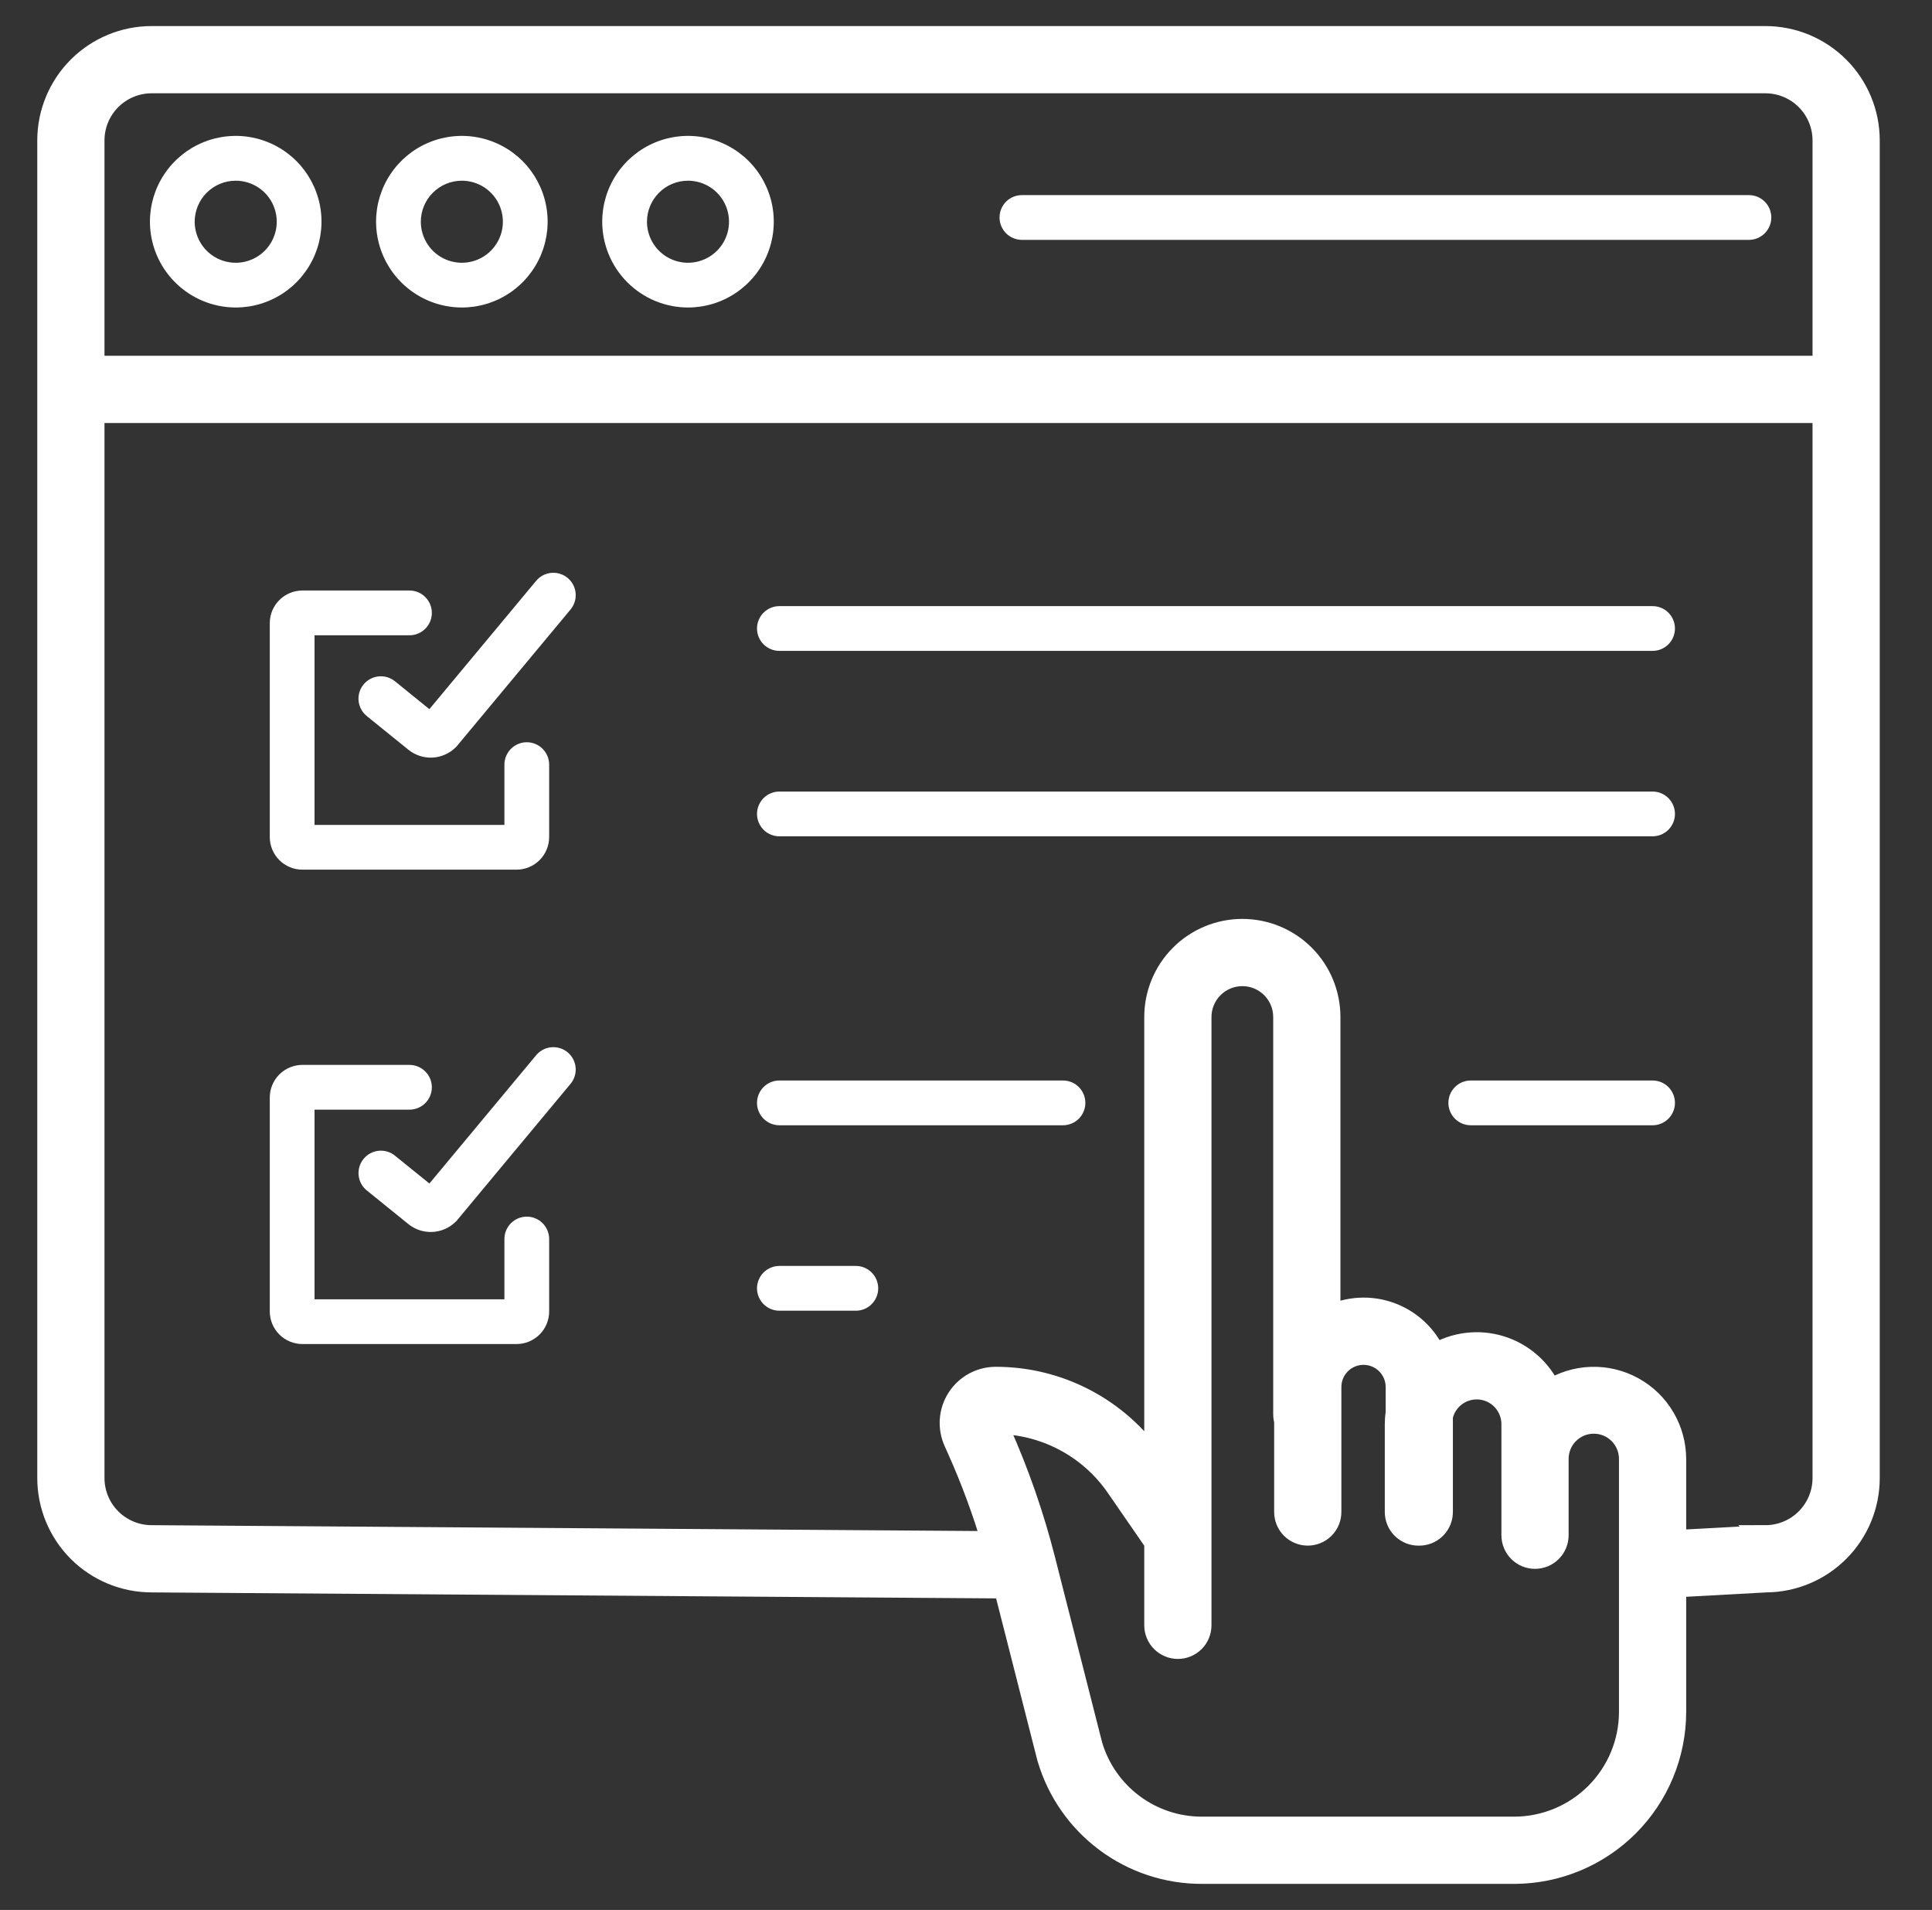
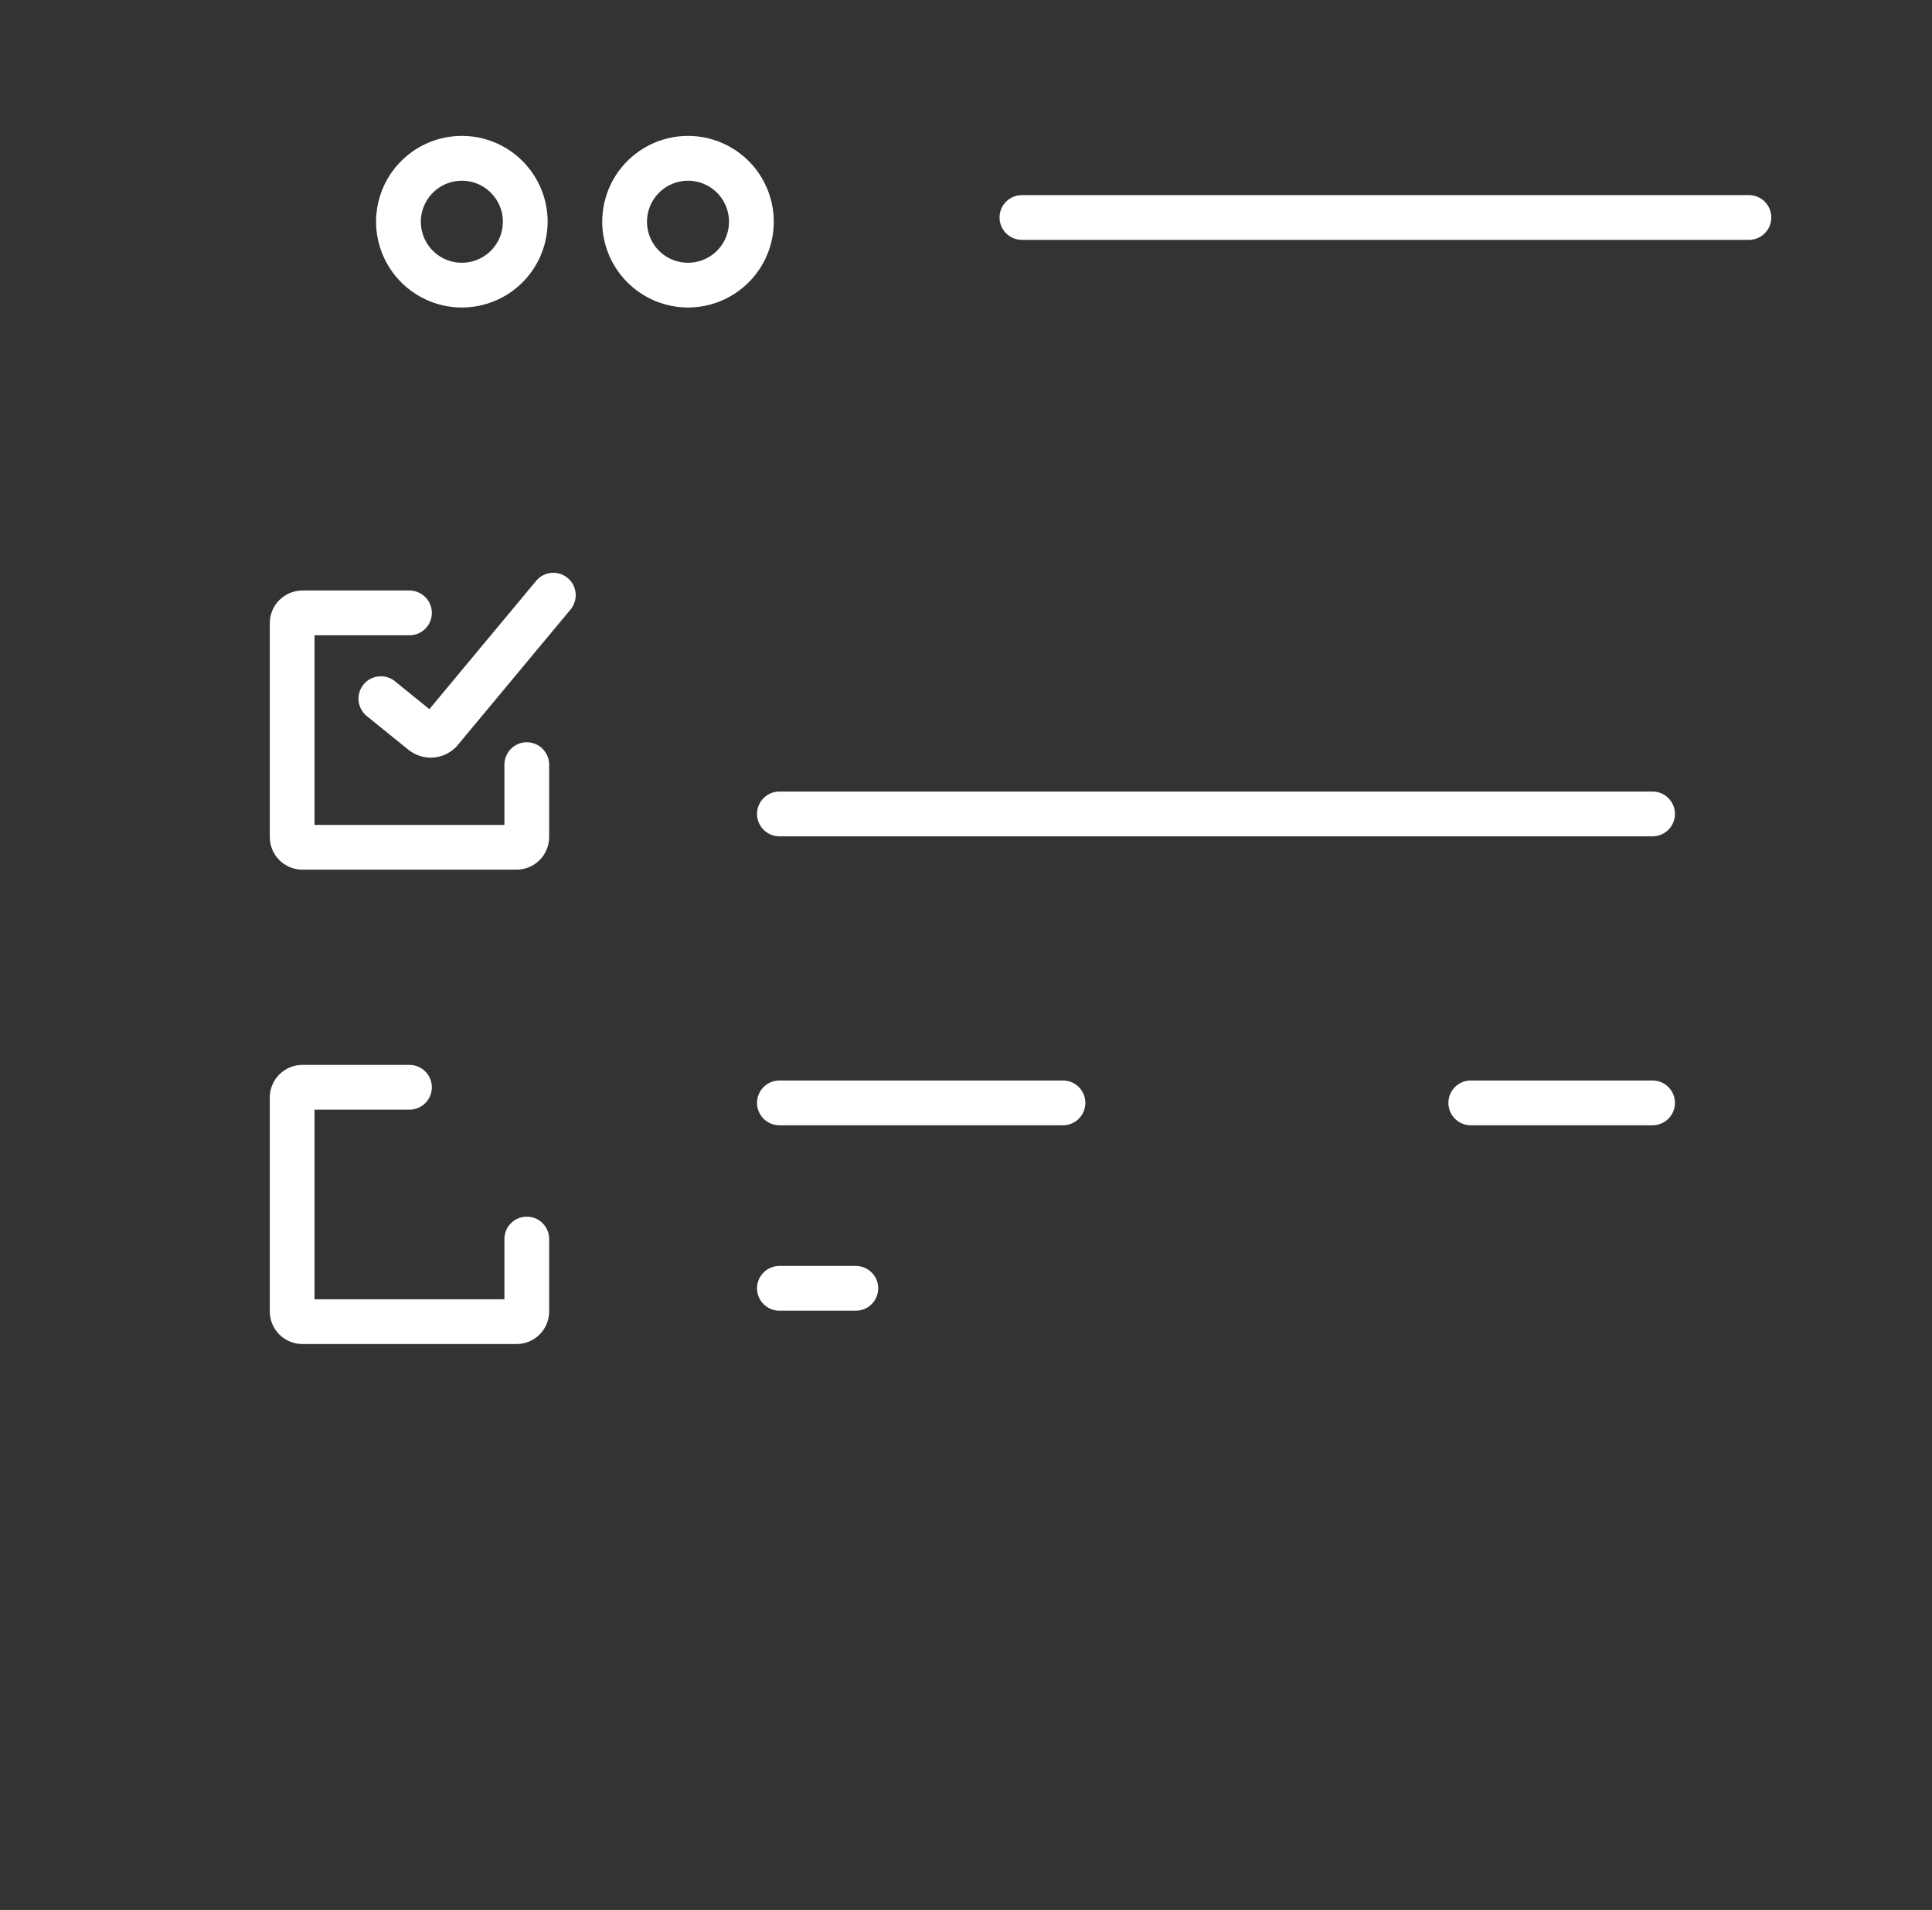
<svg xmlns="http://www.w3.org/2000/svg" width="86" height="85" viewBox="0 0 86 85" fill="none">
  <rect x="0" y="0" width="86" height="85" fill="#333333" stroke="none" />
  <path d="M13.46 38.703H22.994C23.378 38.703 23.747 38.55 24.019 38.278C24.291 38.006 24.445 37.637 24.445 37.252V34.029C24.445 33.765 24.34 33.512 24.153 33.325C23.967 33.138 23.713 33.033 23.449 33.033C23.185 33.033 22.932 33.138 22.745 33.325C22.558 33.512 22.453 33.765 22.453 34.029V36.711H14.001V28.273H18.227C18.491 28.273 18.744 28.168 18.931 27.981C19.118 27.794 19.223 27.541 19.223 27.276C19.223 27.012 19.118 26.759 18.931 26.572C18.744 26.385 18.491 26.28 18.227 26.28H13.46C13.075 26.281 12.707 26.434 12.434 26.706C12.162 26.978 12.009 27.346 12.009 27.731V37.252C12.009 37.637 12.162 38.006 12.434 38.278C12.707 38.55 13.075 38.703 13.46 38.703Z" fill="white" />
  <path d="M25.268 25.721C25.168 25.638 25.051 25.575 24.927 25.536C24.802 25.497 24.67 25.483 24.54 25.495C24.41 25.507 24.283 25.544 24.167 25.605C24.052 25.666 23.949 25.749 23.865 25.85L19.113 31.56L17.589 30.326C17.487 30.242 17.37 30.179 17.244 30.14C17.118 30.102 16.985 30.089 16.854 30.102C16.723 30.115 16.596 30.154 16.48 30.217C16.364 30.279 16.262 30.364 16.179 30.467C16.096 30.569 16.034 30.687 15.997 30.814C15.96 30.94 15.949 31.073 15.963 31.204C15.978 31.335 16.019 31.462 16.083 31.577C16.147 31.692 16.233 31.793 16.336 31.875L18.169 33.358C18.47 33.606 18.853 33.733 19.242 33.716C19.632 33.699 20.001 33.538 20.279 33.265L20.319 33.226L25.397 27.125C25.48 27.024 25.544 26.908 25.582 26.783C25.621 26.658 25.635 26.526 25.623 26.396C25.611 26.266 25.574 26.139 25.513 26.023C25.452 25.908 25.369 25.805 25.268 25.721Z" fill="white" />
-   <path d="M73.562 26.975H34.694C34.429 26.975 34.176 27.079 33.989 27.266C33.803 27.453 33.697 27.706 33.697 27.971C33.697 28.235 33.803 28.488 33.989 28.675C34.176 28.862 34.429 28.967 34.694 28.967H73.562C73.826 28.967 74.08 28.862 74.266 28.675C74.453 28.488 74.558 28.235 74.558 27.971C74.558 27.706 74.453 27.453 74.266 27.266C74.08 27.079 73.826 26.975 73.562 26.975Z" fill="white" />
  <path d="M73.562 35.227H34.694C34.429 35.227 34.176 35.332 33.989 35.519C33.803 35.706 33.697 35.959 33.697 36.223C33.697 36.488 33.803 36.741 33.989 36.928C34.176 37.115 34.429 37.219 34.694 37.219H73.562C73.826 37.219 74.08 37.115 74.266 36.928C74.453 36.741 74.558 36.488 74.558 36.223C74.558 35.959 74.453 35.706 74.266 35.519C74.08 35.332 73.826 35.227 73.562 35.227Z" fill="white" />
  <path d="M23.449 54.145C23.185 54.145 22.932 54.25 22.745 54.437C22.558 54.624 22.453 54.877 22.453 55.141V57.823H14.001V49.384H18.227C18.491 49.384 18.744 49.279 18.931 49.093C19.118 48.906 19.223 48.652 19.223 48.388C19.223 48.124 19.118 47.871 18.931 47.684C18.744 47.497 18.491 47.392 18.227 47.392H13.46C13.075 47.392 12.707 47.545 12.434 47.818C12.162 48.09 12.009 48.458 12.009 48.843V58.364C12.009 58.749 12.162 59.118 12.434 59.39C12.707 59.662 13.075 59.815 13.46 59.815H22.994C23.378 59.815 23.747 59.662 24.02 59.39C24.292 59.118 24.445 58.749 24.445 58.364V55.141C24.445 54.877 24.34 54.624 24.153 54.437C23.967 54.25 23.713 54.145 23.449 54.145Z" fill="white" />
-   <path d="M25.268 46.833C25.168 46.749 25.051 46.686 24.927 46.648C24.802 46.609 24.67 46.595 24.54 46.607C24.41 46.619 24.283 46.656 24.167 46.717C24.052 46.778 23.949 46.861 23.865 46.962L19.114 52.671L17.589 51.438C17.488 51.354 17.371 51.291 17.245 51.252C17.119 51.214 16.986 51.201 16.855 51.214C16.724 51.227 16.597 51.266 16.481 51.329C16.365 51.392 16.263 51.477 16.18 51.579C16.097 51.681 16.036 51.799 15.999 51.925C15.962 52.052 15.95 52.184 15.965 52.315C15.979 52.446 16.019 52.573 16.083 52.688C16.147 52.803 16.233 52.905 16.336 52.986L18.169 54.469C18.47 54.717 18.852 54.844 19.242 54.827C19.631 54.81 20.001 54.649 20.279 54.376L20.319 54.338L25.396 48.236C25.48 48.135 25.543 48.019 25.582 47.894C25.621 47.769 25.635 47.638 25.623 47.508C25.611 47.377 25.573 47.251 25.513 47.135C25.452 47.019 25.369 46.917 25.268 46.833Z" fill="white" />
  <path d="M73.562 48.086H65.469C65.205 48.086 64.951 48.191 64.765 48.378C64.578 48.565 64.473 48.818 64.473 49.083C64.473 49.347 64.578 49.6 64.765 49.787C64.951 49.974 65.205 50.079 65.469 50.079H73.562C73.826 50.079 74.079 49.974 74.266 49.787C74.453 49.6 74.558 49.347 74.558 49.083C74.558 48.818 74.453 48.565 74.266 48.378C74.079 48.191 73.826 48.086 73.562 48.086Z" fill="white" />
  <path d="M47.317 48.086H34.694C34.429 48.086 34.176 48.191 33.989 48.378C33.803 48.565 33.697 48.818 33.697 49.083C33.697 49.347 33.803 49.6 33.989 49.787C34.176 49.974 34.429 50.079 34.694 50.079H47.317C47.581 50.079 47.835 49.974 48.022 49.787C48.208 49.6 48.313 49.347 48.313 49.083C48.313 48.818 48.208 48.565 48.022 48.378C47.835 48.191 47.581 48.086 47.317 48.086Z" fill="white" />
  <path d="M38.096 56.339H34.694C34.429 56.339 34.176 56.444 33.989 56.631C33.803 56.818 33.697 57.071 33.697 57.336C33.697 57.6 33.803 57.853 33.989 58.04C34.176 58.227 34.429 58.332 34.694 58.332H38.096C38.36 58.332 38.613 58.227 38.8 58.04C38.987 57.853 39.092 57.6 39.092 57.336C39.092 57.071 38.987 56.818 38.8 56.631C38.613 56.444 38.36 56.339 38.096 56.339Z" fill="white" />
-   <path d="M78.586 1.66H6.747C5.53 1.661 4.364 2.145 3.504 3.005C2.644 3.865 2.16 5.031 2.159 6.247V65.781C2.16 66.996 2.643 68.161 3.501 69.021C4.36 69.881 5.525 70.365 6.74 70.368L44.73 70.637L46.655 78.199C46.658 78.213 46.662 78.226 46.666 78.239C47.101 79.717 48.004 81.013 49.24 81.933C50.475 82.853 51.976 83.347 53.517 83.34H67.405C69.302 83.337 71.12 82.582 72.461 81.241C73.802 79.9 74.556 78.081 74.558 76.185V70.59L78.615 70.368C79.827 70.36 80.985 69.873 81.839 69.013C82.693 68.154 83.173 66.993 83.174 65.781V6.247C83.173 5.031 82.689 3.865 81.829 3.005C80.969 2.145 79.803 1.661 78.586 1.66ZM6.747 3.652H78.586C79.274 3.653 79.934 3.927 80.421 4.413C80.907 4.9 81.181 5.559 81.182 6.247V16.333H4.151V6.247C4.152 5.559 4.425 4.9 4.912 4.413C5.399 3.927 6.059 3.653 6.747 3.652ZM72.566 76.185C72.565 77.553 72.021 78.865 71.053 79.833C70.086 80.801 68.774 81.346 67.405 81.348H53.517C52.409 81.353 51.329 80.999 50.439 80.339C49.549 79.679 48.897 78.748 48.58 77.687L46.472 69.401C45.974 67.45 45.312 65.545 44.49 63.706L44.327 63.32C45.388 63.32 46.434 63.577 47.373 64.071C48.313 64.564 49.119 65.278 49.722 66.152L51.435 68.634V72.333C51.435 72.597 51.54 72.85 51.727 73.037C51.914 73.224 52.167 73.329 52.431 73.329C52.695 73.329 52.949 73.224 53.136 73.037C53.322 72.85 53.427 72.597 53.427 72.333V45.261C53.427 44.764 53.625 44.287 53.976 43.936C54.328 43.584 54.804 43.387 55.301 43.387C55.798 43.387 56.275 43.584 56.626 43.936C56.977 44.287 57.175 44.764 57.175 45.261V62.943C57.175 63.04 57.189 63.137 57.217 63.23V67.29C57.217 67.555 57.322 67.808 57.509 67.995C57.696 68.181 57.949 68.286 58.213 68.286C58.477 68.286 58.731 68.181 58.917 67.995C59.104 67.808 59.209 67.555 59.209 67.29V61.727C59.209 61.333 59.366 60.955 59.645 60.676C59.923 60.398 60.301 60.241 60.695 60.241C61.089 60.241 61.467 60.398 61.746 60.676C62.024 60.955 62.181 61.333 62.181 61.727V62.856C62.155 63.03 62.142 63.205 62.142 63.381V67.291C62.142 67.555 62.247 67.808 62.434 67.995C62.621 68.182 62.874 68.287 63.138 68.287H63.158C63.158 68.287 63.17 68.287 63.177 68.287C63.441 68.287 63.695 68.182 63.881 67.995C64.068 67.808 64.173 67.555 64.173 67.291V63.034C64.258 62.649 64.482 62.309 64.802 62.079C65.123 61.849 65.516 61.746 65.908 61.789C66.3 61.832 66.662 62.018 66.925 62.312C67.188 62.605 67.333 62.986 67.333 63.38V68.323C67.333 68.588 67.438 68.841 67.624 69.028C67.811 69.215 68.064 69.32 68.329 69.32C68.593 69.32 68.846 69.215 69.033 69.028C69.22 68.841 69.325 68.588 69.325 68.323V64.942C69.323 64.727 69.363 64.515 69.443 64.316C69.524 64.118 69.643 63.937 69.794 63.785C69.944 63.633 70.124 63.512 70.321 63.429C70.519 63.347 70.731 63.305 70.945 63.305C71.159 63.305 71.371 63.347 71.569 63.429C71.767 63.512 71.946 63.633 72.097 63.785C72.248 63.937 72.367 64.118 72.447 64.316C72.527 64.515 72.568 64.727 72.566 64.942L72.566 76.185ZM78.587 68.377C78.569 68.377 78.55 68.377 78.532 68.379L74.558 68.594V64.942C74.559 64.294 74.385 63.658 74.055 63.1C73.726 62.543 73.252 62.084 72.684 61.773C72.115 61.461 71.474 61.308 70.826 61.33C70.179 61.352 69.549 61.548 69.003 61.897C68.794 61.434 68.489 61.021 68.108 60.685C67.727 60.349 67.279 60.098 66.794 59.948C66.308 59.798 65.796 59.753 65.292 59.816C64.788 59.878 64.303 60.047 63.869 60.311C63.681 59.884 63.407 59.499 63.066 59.18C62.724 58.861 62.321 58.615 61.882 58.455C61.443 58.296 60.976 58.227 60.509 58.254C60.042 58.279 59.586 58.4 59.167 58.607V45.261C59.167 44.235 58.76 43.252 58.035 42.527C57.31 41.802 56.327 41.395 55.301 41.395C54.276 41.395 53.293 41.802 52.568 42.527C51.843 43.252 51.435 44.235 51.435 45.261V65.127L51.362 65.02C50.576 63.881 49.525 62.95 48.3 62.306C47.074 61.663 45.711 61.327 44.327 61.328C43.993 61.328 43.665 61.411 43.372 61.57C43.079 61.73 42.83 61.96 42.649 62.24C42.468 62.52 42.359 62.84 42.334 63.173C42.308 63.505 42.366 63.839 42.502 64.144L42.67 64.519C43.268 65.858 43.777 67.235 44.194 68.641L6.746 68.376C6.058 68.375 5.399 68.101 4.912 67.615C4.426 67.129 4.152 66.469 4.151 65.781V18.325H81.182V65.781C81.181 66.469 80.907 67.129 80.421 67.615C79.934 68.102 79.274 68.376 78.586 68.376L78.587 68.377Z" fill="white" stroke="white" />
-   <path d="M10.493 13.685C11.248 13.685 11.986 13.461 12.614 13.041C13.242 12.622 13.731 12.025 14.02 11.328C14.309 10.63 14.385 9.862 14.238 9.122C14.09 8.381 13.727 7.7 13.193 7.166C12.659 6.632 11.978 6.269 11.238 6.121C10.497 5.974 9.729 6.05 9.031 6.339C8.334 6.628 7.737 7.117 7.318 7.745C6.898 8.373 6.674 9.111 6.674 9.866C6.675 10.879 7.078 11.849 7.794 12.565C8.51 13.281 9.48 13.684 10.493 13.685ZM10.493 8.042C10.854 8.042 11.207 8.149 11.507 8.349C11.808 8.55 12.042 8.835 12.18 9.169C12.318 9.503 12.354 9.87 12.284 10.224C12.213 10.578 12.039 10.904 11.784 11.159C11.529 11.415 11.203 11.588 10.849 11.659C10.495 11.729 10.127 11.693 9.794 11.555C9.46 11.417 9.175 11.183 8.974 10.882C8.774 10.582 8.666 10.229 8.666 9.868C8.667 9.384 8.859 8.919 9.202 8.577C9.544 8.235 10.008 8.042 10.493 8.042Z" fill="white" />
  <path d="M20.559 13.685C21.314 13.685 22.052 13.461 22.68 13.041C23.308 12.622 23.797 12.025 24.086 11.328C24.375 10.63 24.451 9.862 24.304 9.122C24.156 8.381 23.793 7.7 23.259 7.166C22.725 6.632 22.044 6.269 21.303 6.121C20.563 5.974 19.795 6.05 19.097 6.339C18.4 6.628 17.803 7.117 17.384 7.745C16.964 8.373 16.74 9.111 16.74 9.866C16.741 10.879 17.144 11.849 17.86 12.565C18.576 13.281 19.546 13.684 20.559 13.685ZM20.559 8.042C20.92 8.042 21.273 8.149 21.573 8.349C21.873 8.55 22.108 8.835 22.246 9.169C22.384 9.503 22.42 9.87 22.35 10.224C22.279 10.578 22.105 10.904 21.85 11.159C21.595 11.415 21.269 11.588 20.915 11.659C20.561 11.729 20.193 11.693 19.86 11.555C19.526 11.417 19.241 11.183 19.04 10.882C18.84 10.582 18.732 10.229 18.732 9.868C18.733 9.384 18.925 8.919 19.268 8.577C19.61 8.235 20.074 8.042 20.559 8.042Z" fill="white" />
  <path d="M30.625 13.685C31.38 13.685 32.118 13.461 32.746 13.041C33.374 12.622 33.864 12.025 34.153 11.328C34.442 10.63 34.517 9.862 34.37 9.122C34.223 8.381 33.859 7.7 33.325 7.166C32.791 6.632 32.111 6.269 31.37 6.121C30.629 5.974 29.861 6.05 29.164 6.339C28.466 6.628 27.87 7.117 27.45 7.745C27.031 8.373 26.807 9.111 26.807 9.866C26.808 10.879 27.21 11.849 27.926 12.565C28.642 13.281 29.613 13.684 30.625 13.685ZM30.625 8.042C30.986 8.042 31.339 8.149 31.64 8.349C31.94 8.55 32.174 8.835 32.312 9.169C32.45 9.503 32.486 9.87 32.416 10.224C32.346 10.578 32.172 10.904 31.916 11.159C31.661 11.415 31.335 11.588 30.981 11.659C30.627 11.729 30.26 11.693 29.926 11.555C29.593 11.417 29.307 11.183 29.107 10.882C28.906 10.582 28.799 10.229 28.799 9.868C28.799 9.384 28.992 8.919 29.334 8.577C29.677 8.235 30.141 8.042 30.625 8.042Z" fill="white" />
  <path d="M45.489 10.675H77.851C78.115 10.675 78.368 10.57 78.555 10.383C78.742 10.196 78.847 9.943 78.847 9.679C78.847 9.415 78.742 9.161 78.555 8.974C78.368 8.788 78.115 8.683 77.851 8.683H45.489C45.225 8.683 44.971 8.788 44.784 8.974C44.598 9.161 44.493 9.415 44.493 9.679C44.493 9.943 44.598 10.196 44.784 10.383C44.971 10.57 45.225 10.675 45.489 10.675Z" fill="white" />
</svg>